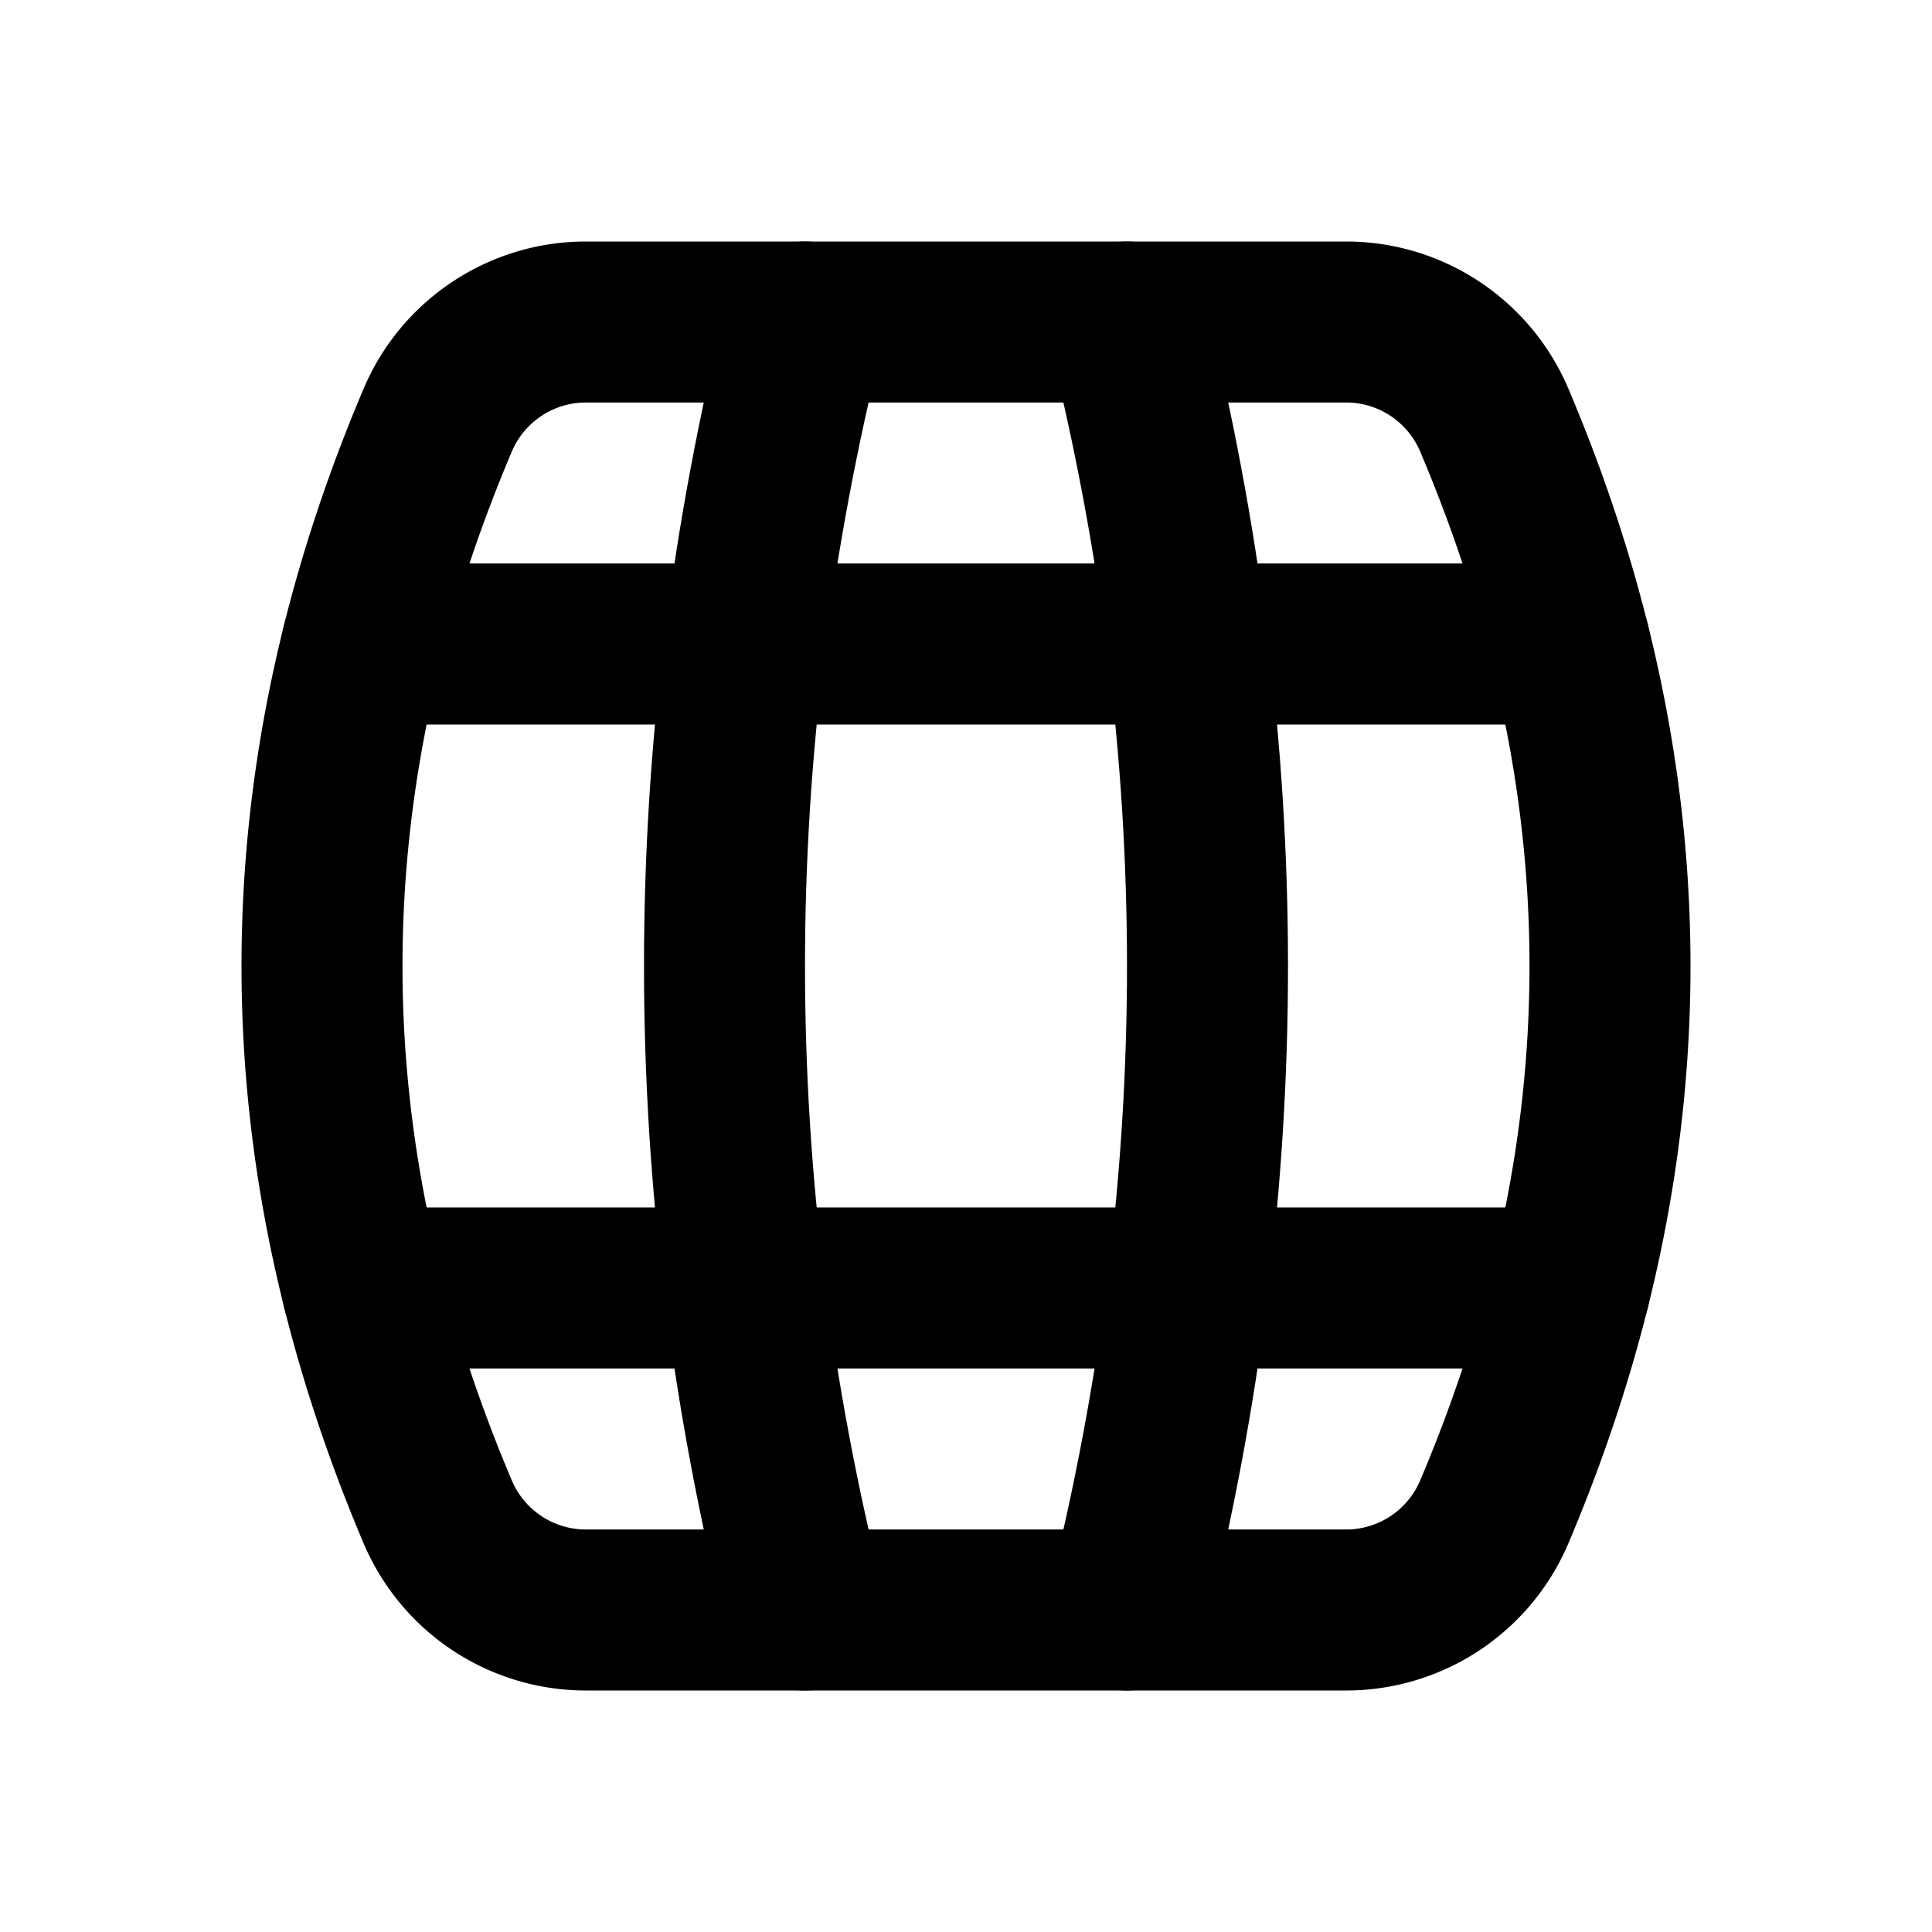
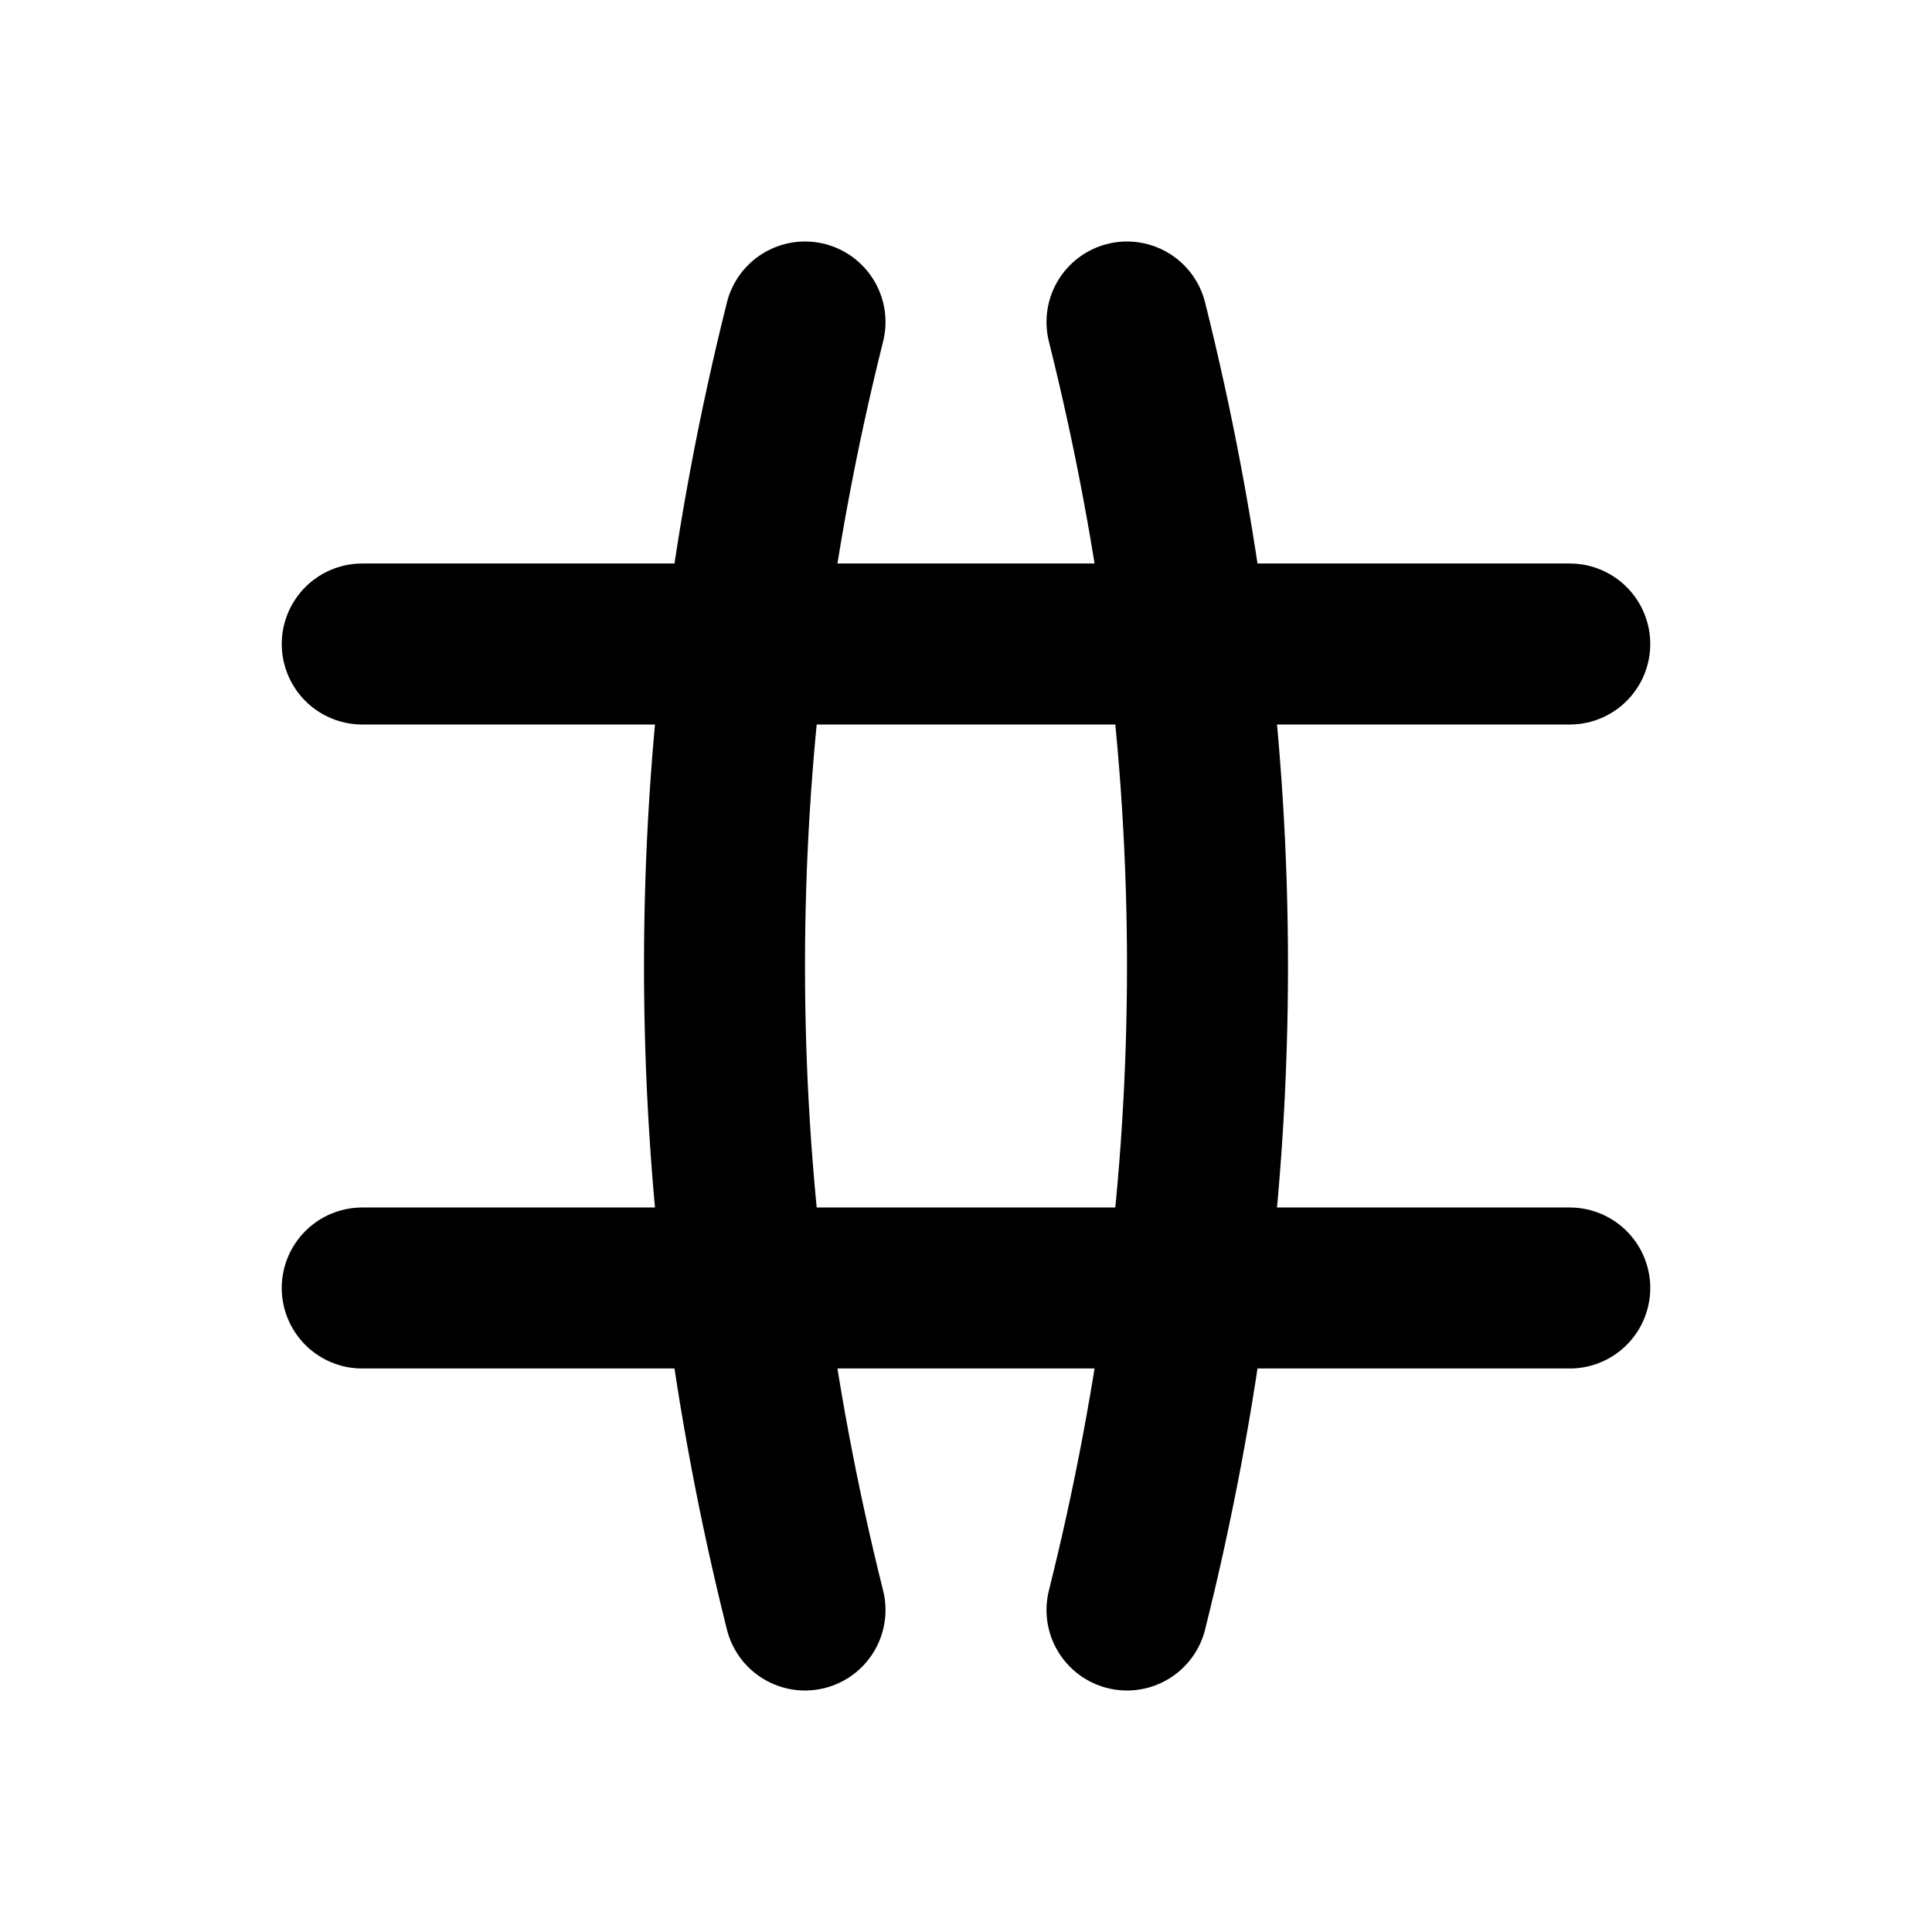
<svg xmlns="http://www.w3.org/2000/svg" width="800" height="800" viewBox="0 0 24 24">
  <g fill="none" stroke="currentColor" stroke-linecap="round" stroke-linejoin="round" stroke-width="2">
-     <path d="M7.278 4h9.444a2 2 0 0 1 1.841 1.22C19.521 7.48 20 9.74 20 12c0 2.26-.479 4.52-1.437 6.78A2 2 0 0 1 16.722 20H7.278a2 2 0 0 1-1.841-1.22C4.479 16.52 4 14.26 4 12c0-2.26.479-4.52 1.437-6.78A2 2 0 0 1 7.278 4" />
    <path d="M14 4c.667 2.667 1 5.333 1 8s-.333 5.333-1 8M10 4c-.667 2.667-1 5.333-1 8s.333 5.333 1 8m-5.5-4h15m0-8h-15" />
  </g>
</svg>